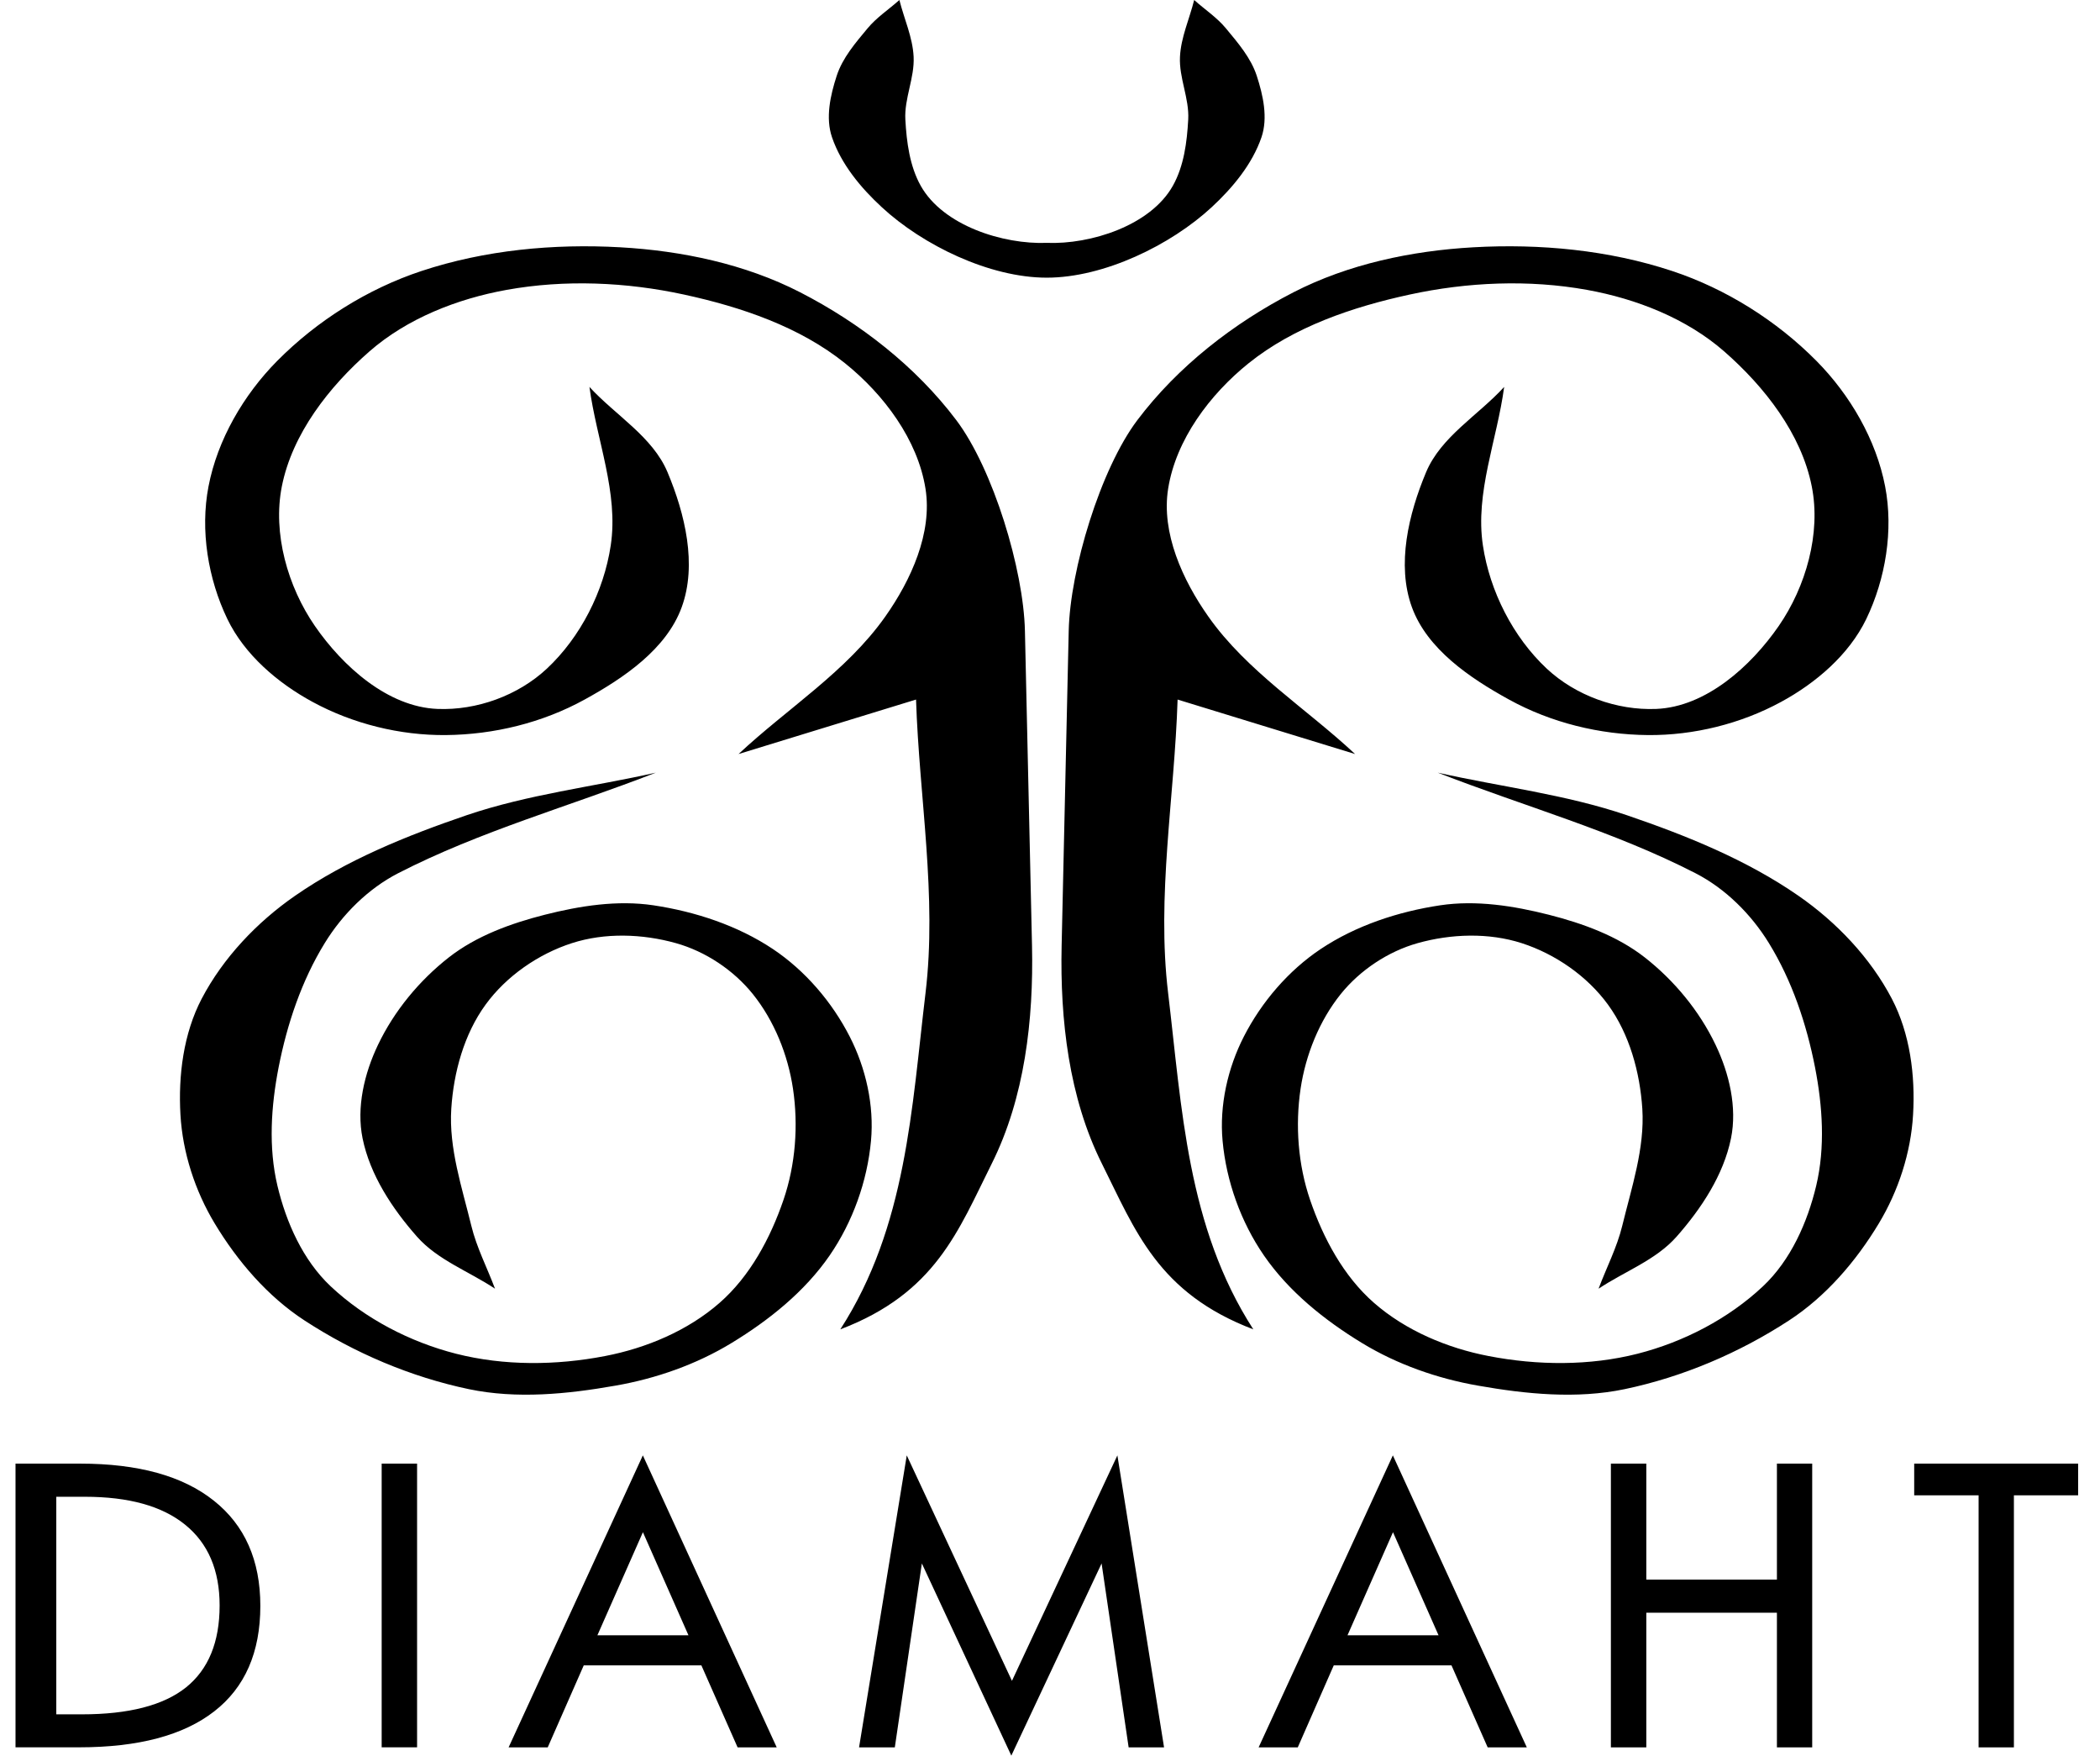
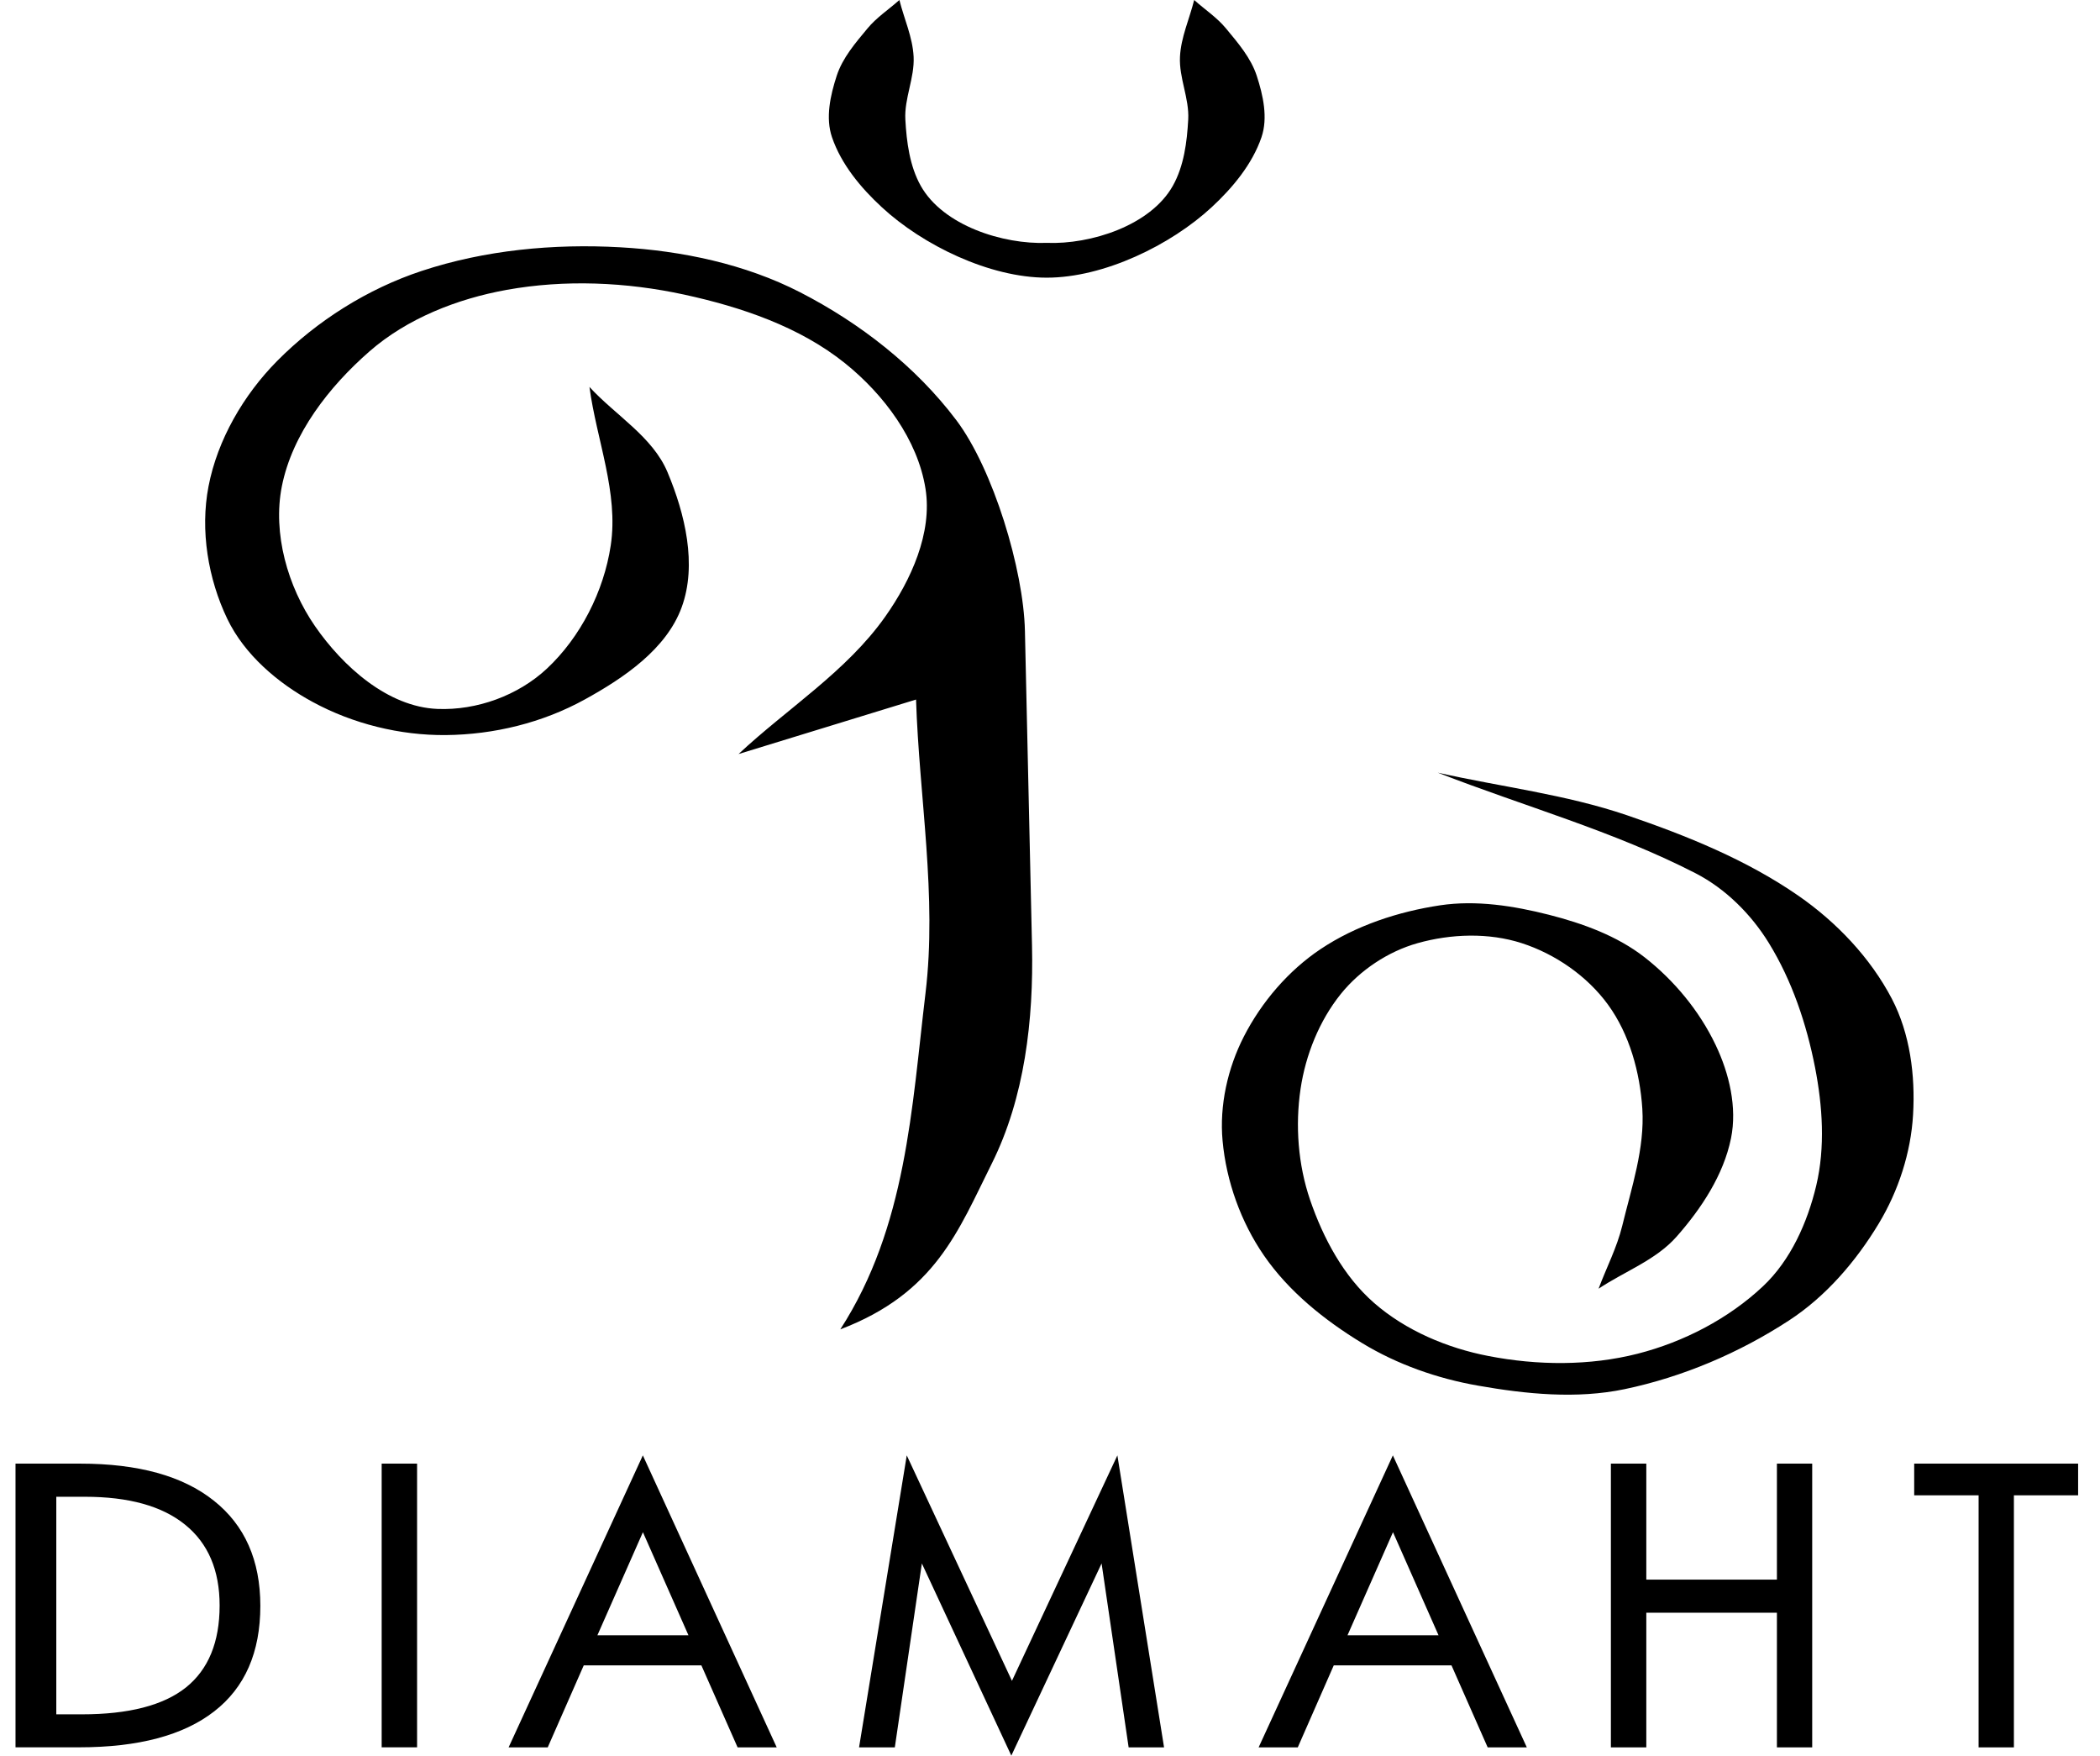
<svg xmlns="http://www.w3.org/2000/svg" width="67" height="56" viewBox="0 0 67 56" fill="none">
  <g clip-path="url(#clip0_84_3)">
-     <path fill-rule="evenodd" clip-rule="evenodd" d="M20.925 24.646C18.184 25.715 15.317 26.509 12.7 27.855C11.743 28.348 10.925 29.164 10.361 30.082C9.622 31.282 9.16 32.663 8.889 34.045C8.648 35.281 8.56 36.595 8.851 37.82C9.131 38.997 9.667 40.199 10.549 41.029C11.651 42.065 13.082 42.806 14.548 43.18C16.084 43.571 17.746 43.556 19.301 43.255C20.62 43.002 21.948 42.443 22.959 41.557C23.929 40.709 24.58 39.492 24.997 38.273C25.381 37.15 25.475 35.9 25.3 34.726C25.138 33.644 24.702 32.559 24.018 31.707C23.403 30.944 22.51 30.349 21.566 30.084C20.5 29.785 19.299 29.744 18.246 30.084C17.174 30.43 16.155 31.135 15.492 32.046C14.806 32.988 14.473 34.203 14.398 35.367C14.317 36.629 14.74 37.876 15.039 39.105C15.208 39.797 15.543 40.438 15.793 41.106C14.963 40.553 13.963 40.194 13.303 39.445C12.514 38.55 11.807 37.481 11.568 36.311C11.367 35.324 11.624 34.239 12.059 33.33C12.574 32.249 13.379 31.274 14.322 30.537C15.2 29.851 16.298 29.454 17.377 29.179C18.504 28.893 19.699 28.705 20.848 28.877C22.185 29.078 23.535 29.522 24.659 30.272C25.689 30.96 26.547 31.963 27.11 33.065C27.626 34.071 27.893 35.262 27.789 36.387C27.671 37.679 27.204 38.98 26.469 40.047C25.676 41.198 24.533 42.114 23.337 42.84C22.215 43.523 20.933 43.972 19.639 44.198C18.103 44.469 16.488 44.63 14.961 44.311C13.108 43.923 11.305 43.156 9.718 42.121C8.539 41.354 7.577 40.231 6.851 39.027C6.225 37.989 5.826 36.767 5.757 35.555C5.685 34.305 5.854 32.967 6.435 31.856C7.122 30.547 8.201 29.413 9.415 28.572C11.072 27.424 12.98 26.655 14.886 26.004C16.842 25.339 18.913 25.098 20.925 24.646ZM43.234 24.052L37.571 22.314C37.472 25.436 36.896 28.579 37.269 31.679C37.708 35.341 37.874 39.131 39.987 42.403C36.943 41.245 36.223 39.253 35.155 37.116C34.102 35.01 33.819 32.523 33.871 30.169L34.097 20.123C34.14 18.169 35.11 14.962 36.287 13.401C37.579 11.688 39.361 10.303 41.269 9.323C43.023 8.422 45.039 7.999 47.007 7.888C49.134 7.768 51.328 7.975 53.349 8.644C55.065 9.212 56.682 10.228 57.955 11.514C59.025 12.596 59.858 14.024 60.145 15.517C60.414 16.914 60.16 18.464 59.542 19.747C58.991 20.885 57.934 21.788 56.823 22.39C55.541 23.087 54.035 23.46 52.576 23.447C51.038 23.433 49.489 23.055 48.141 22.312C46.893 21.626 45.533 20.704 45.046 19.367C44.552 18.011 44.941 16.393 45.499 15.062C45.975 13.928 47.16 13.249 47.99 12.342C47.765 14.029 47.056 15.72 47.312 17.401C47.532 18.859 48.273 20.322 49.35 21.329C50.269 22.186 51.585 22.664 52.841 22.613C54.428 22.549 55.862 21.252 56.748 19.971C57.617 18.714 58.102 17.012 57.804 15.515C57.472 13.837 56.298 12.336 55.011 11.21C53.806 10.156 52.206 9.53 50.632 9.246C48.775 8.911 46.816 8.996 44.969 9.397C43.151 9.792 41.286 10.422 39.835 11.588C38.6 12.581 37.517 14.025 37.269 15.59C37.045 16.997 37.731 18.504 38.553 19.668C39.784 21.417 41.673 22.593 43.234 24.052Z" fill="black" />
    <path fill-rule="evenodd" clip-rule="evenodd" d="M45.872 24.646C48.613 25.715 51.48 26.509 54.097 27.855C55.054 28.348 55.872 29.164 56.436 30.082C57.175 31.282 57.637 32.663 57.908 34.045C58.149 35.281 58.237 36.595 57.946 37.82C57.665 38.997 57.13 40.199 56.248 41.029C55.146 42.065 53.715 42.806 52.249 43.18C50.713 43.571 49.051 43.556 47.496 43.255C46.176 43.002 44.849 42.443 43.836 41.557C42.866 40.709 42.215 39.492 41.798 38.273C41.414 37.15 41.32 35.9 41.495 34.726C41.657 33.644 42.093 32.559 42.777 31.707C43.392 30.944 44.287 30.349 45.229 30.084C46.295 29.785 47.496 29.744 48.549 30.084C49.621 30.43 50.64 31.135 51.303 32.046C51.989 32.988 52.322 34.203 52.398 35.367C52.478 36.629 52.055 37.876 51.756 39.105C51.587 39.797 51.252 40.438 51.002 41.106C51.832 40.553 52.832 40.194 53.492 39.445C54.281 38.55 54.988 37.481 55.227 36.311C55.428 35.324 55.171 34.239 54.736 33.33C54.221 32.249 53.416 31.274 52.473 30.537C51.595 29.851 50.497 29.454 49.418 29.179C48.291 28.893 47.096 28.705 45.947 28.877C44.61 29.078 43.26 29.522 42.136 30.272C41.106 30.96 40.248 31.963 39.684 33.065C39.169 34.071 38.902 35.262 39.006 36.387C39.124 37.679 39.59 38.98 40.326 40.047C41.119 41.198 42.262 42.114 43.456 42.84C44.578 43.523 45.861 43.972 47.154 44.198C48.69 44.469 50.305 44.63 51.832 44.311C53.685 43.923 55.488 43.156 57.075 42.121C58.254 41.354 59.217 40.231 59.942 39.027C60.568 37.989 60.967 36.767 61.036 35.555C61.11 34.305 60.939 32.967 60.358 31.856C59.672 30.547 58.592 29.413 57.378 28.572C55.721 27.424 53.813 26.655 51.907 26.004C49.955 25.339 47.883 25.098 45.872 24.646ZM38.1 0C37.949 0.604 37.677 1.191 37.647 1.811C37.613 2.483 37.947 3.139 37.91 3.812C37.87 4.535 37.774 5.295 37.419 5.927C36.705 7.198 34.792 7.802 33.398 7.747C32.002 7.8 30.09 7.198 29.376 5.927C29.023 5.296 28.925 4.535 28.885 3.812C28.848 3.141 29.182 2.485 29.149 1.811C29.119 1.189 28.846 0.604 28.695 0C28.355 0.303 27.966 0.557 27.677 0.907C27.293 1.369 26.881 1.845 26.695 2.417C26.492 3.041 26.332 3.758 26.545 4.379C26.84 5.24 27.46 5.987 28.13 6.606C29.44 7.821 31.572 8.857 33.396 8.857C35.219 8.857 37.351 7.821 38.662 6.606C39.329 5.987 39.951 5.24 40.247 4.379C40.459 3.758 40.299 3.039 40.096 2.417C39.91 1.847 39.498 1.369 39.115 0.907C38.827 0.557 38.438 0.303 38.1 0ZM23.563 24.052L29.226 22.314C29.327 25.436 29.901 28.579 29.528 31.679C29.088 35.341 28.923 39.131 26.81 42.403C29.854 41.245 30.574 39.253 31.642 37.116C32.694 35.01 32.978 32.523 32.926 30.169L32.7 20.123C32.657 18.169 31.687 14.962 30.51 13.401C29.218 11.688 27.436 10.303 25.528 9.323C23.773 8.422 21.758 7.999 19.79 7.888C17.663 7.768 15.469 7.975 13.448 8.644C11.732 9.212 10.115 10.228 8.842 11.514C7.772 12.596 6.939 14.024 6.652 15.517C6.383 16.914 6.637 18.464 7.255 19.747C7.804 20.885 8.863 21.788 9.974 22.39C11.256 23.087 12.762 23.46 14.221 23.447C15.759 23.433 17.308 23.055 18.656 22.312C19.904 21.626 21.264 20.704 21.75 19.367C22.245 18.011 21.856 16.393 21.297 15.062C20.822 13.928 19.637 13.249 18.806 12.342C19.032 14.029 19.741 15.72 19.485 17.401C19.265 18.859 18.524 20.322 17.447 21.329C16.528 22.186 15.212 22.664 13.956 22.613C12.369 22.549 10.934 21.252 10.049 19.971C9.18 18.714 8.695 17.012 8.992 15.515C9.325 13.837 10.498 12.336 11.786 11.21C12.991 10.156 14.591 9.53 16.165 9.246C18.022 8.911 19.981 8.996 21.828 9.397C23.646 9.792 25.511 10.422 26.962 11.588C28.197 12.581 29.28 14.025 29.528 15.59C29.752 16.997 29.066 18.504 28.244 19.668C27.011 21.417 25.123 22.593 23.563 24.052ZM7.007 51.211C7.007 50.087 6.64 49.227 5.905 48.633C5.172 48.038 4.106 47.743 2.707 47.743H1.796V54.683H2.613C4.106 54.683 5.213 54.398 5.932 53.826C6.648 53.252 7.007 52.381 7.007 51.211ZM8.306 51.223C8.306 52.705 7.815 53.828 6.834 54.589C5.853 55.353 4.416 55.735 2.525 55.735H0.495V46.686H2.559C4.409 46.686 5.828 47.077 6.819 47.865C7.81 48.65 8.306 49.771 8.306 51.223ZM12.177 46.686H13.307V55.735H12.177V46.686ZM21.965 52.161L20.512 48.873L19.06 52.161H21.965ZM24.781 55.737H23.533L22.378 53.122H18.624L17.475 55.737H16.227L20.51 46.423L24.781 55.737ZM37.139 55.737H36.009L35.146 49.87L32.266 56L29.412 49.87L28.549 55.737H27.408L28.93 46.423L32.286 53.615L35.65 46.423L37.139 55.737ZM45.896 52.161L44.443 48.873L42.992 52.161H45.896ZM48.713 55.737H47.464L46.31 53.122H42.553L41.405 55.737H40.156L44.439 46.423L48.713 55.737ZM57.818 55.737H56.692V51.441H52.525V55.737H51.395V46.686H52.525V50.386H56.692V46.686H57.818V55.737ZM66.302 47.696H64.253V55.737H63.127V47.696H61.072V46.686H66.302V47.696Z" fill="black" />
  </g>
  <defs>
    <clipPath id="clip0_84_3">
      <rect width="66.648" height="56" fill="white" />
    </clipPath>
  </defs>
</svg>